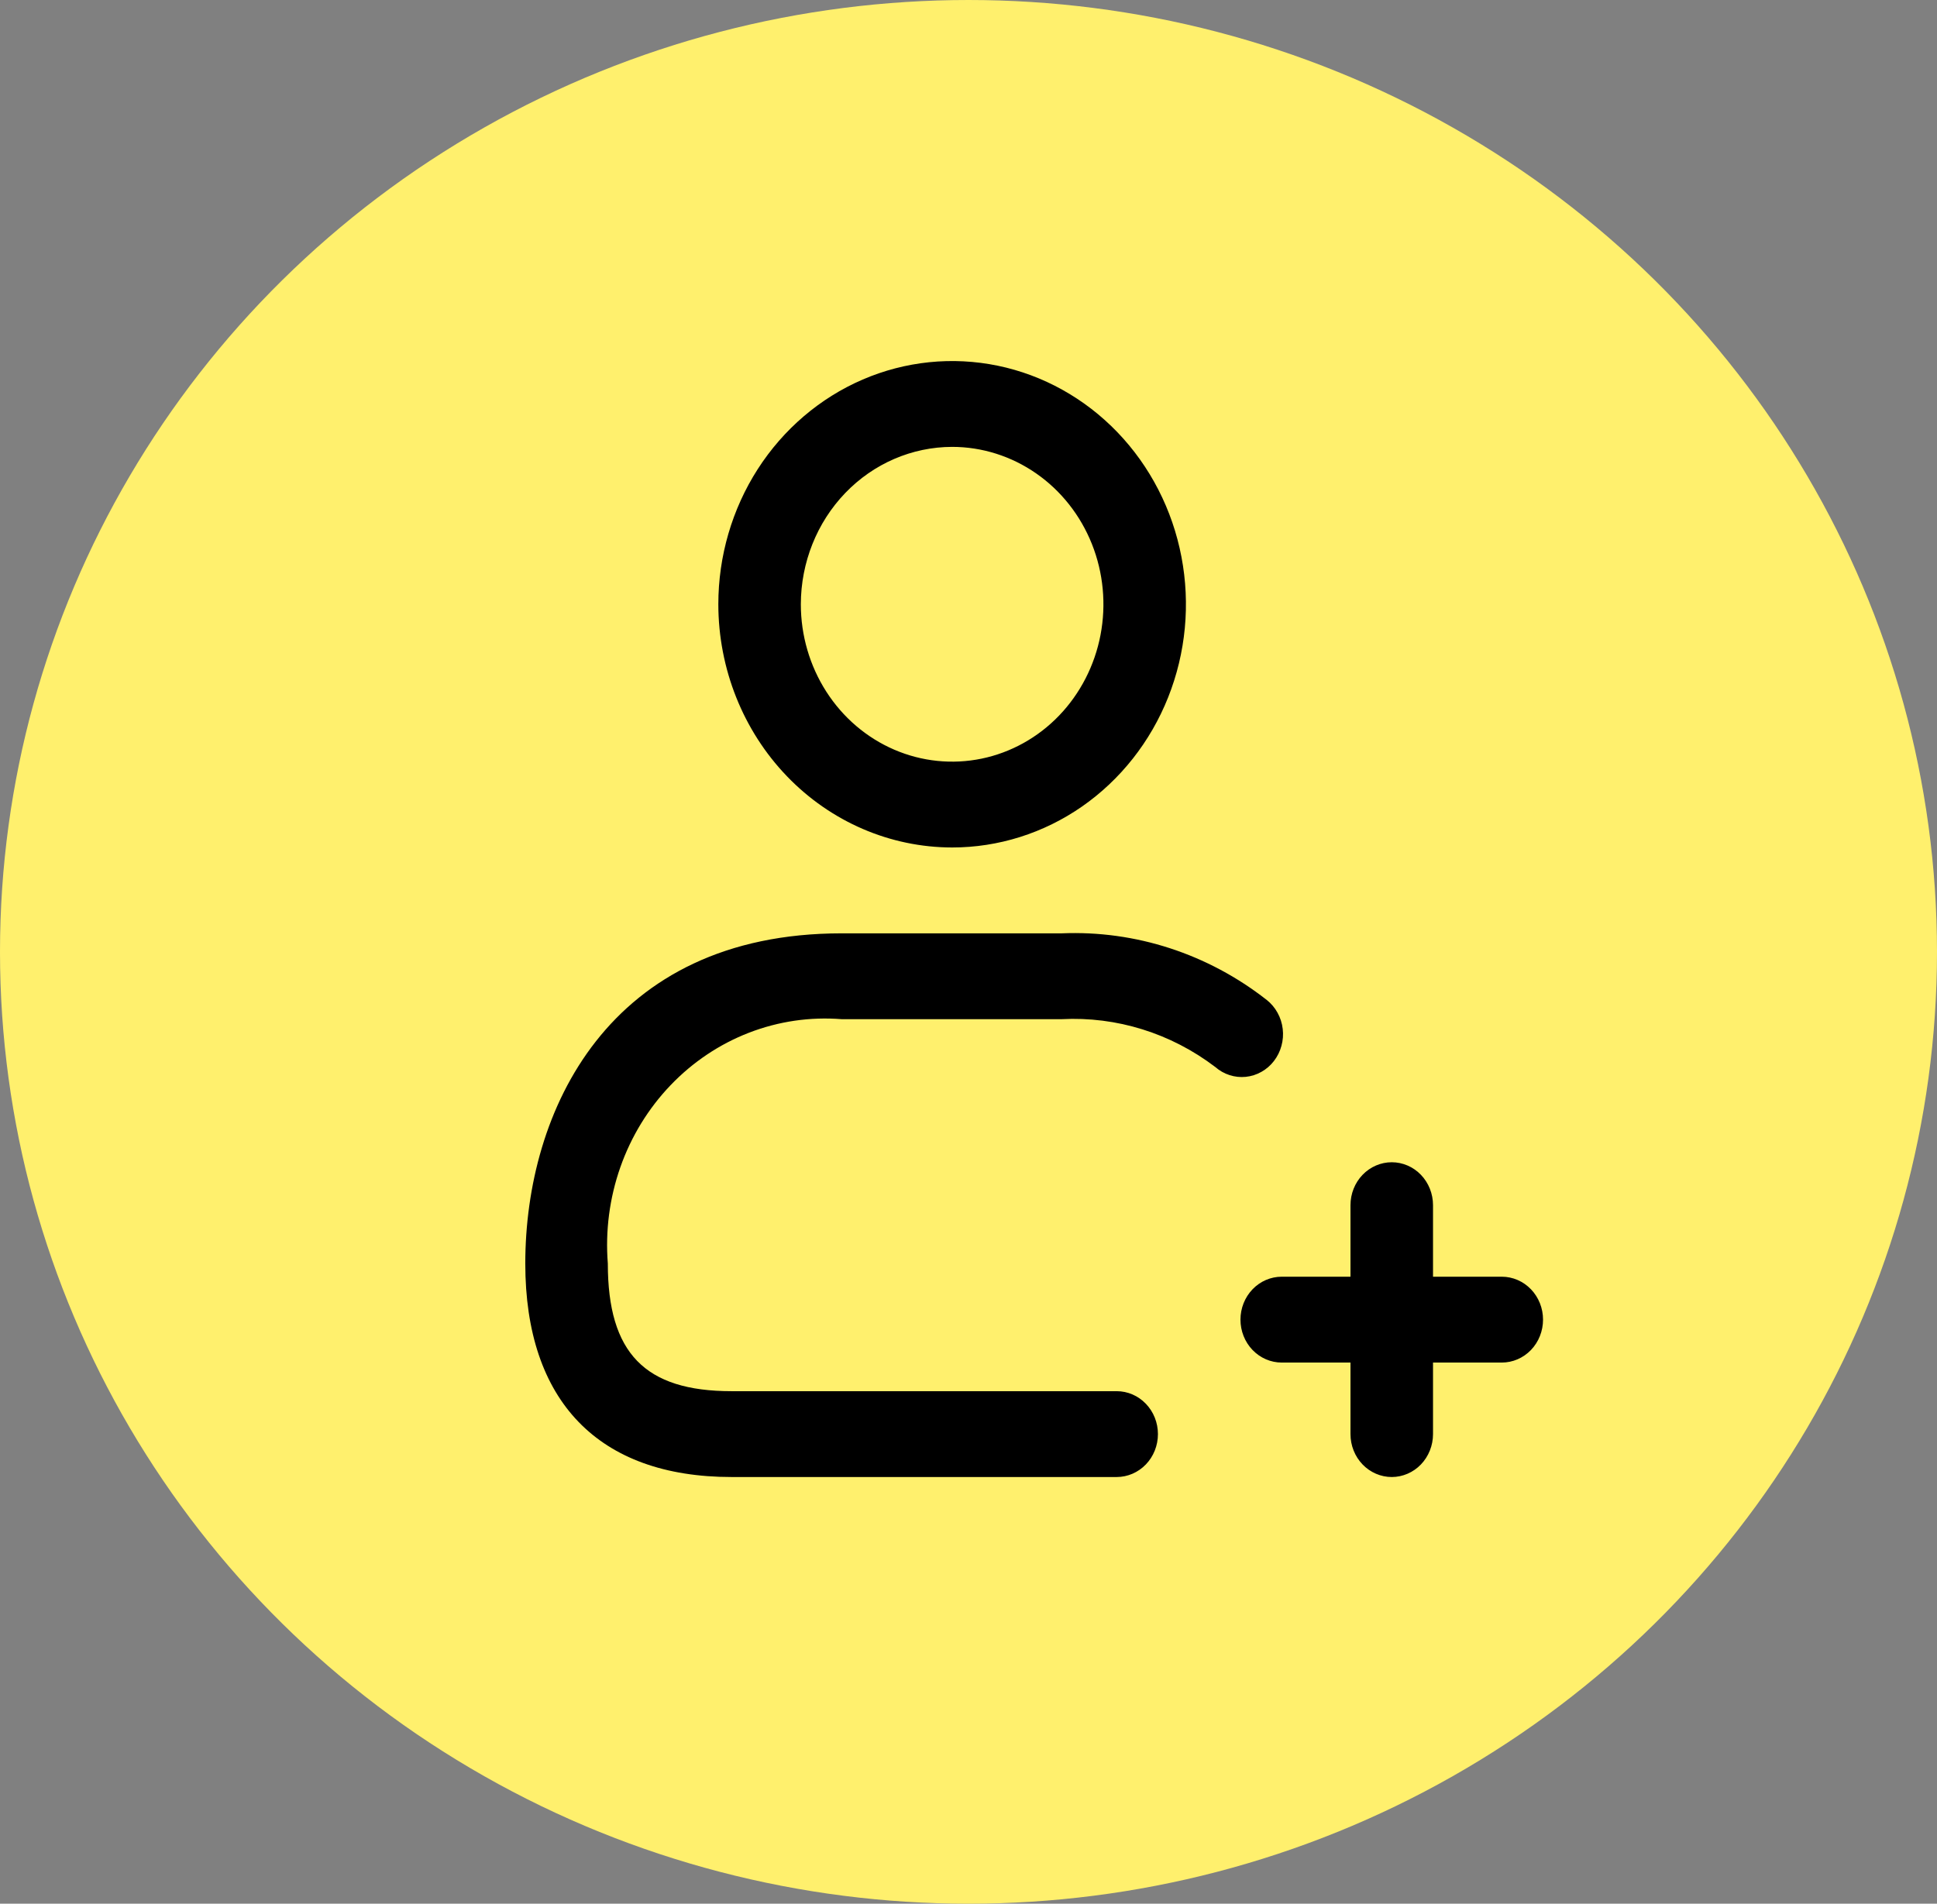
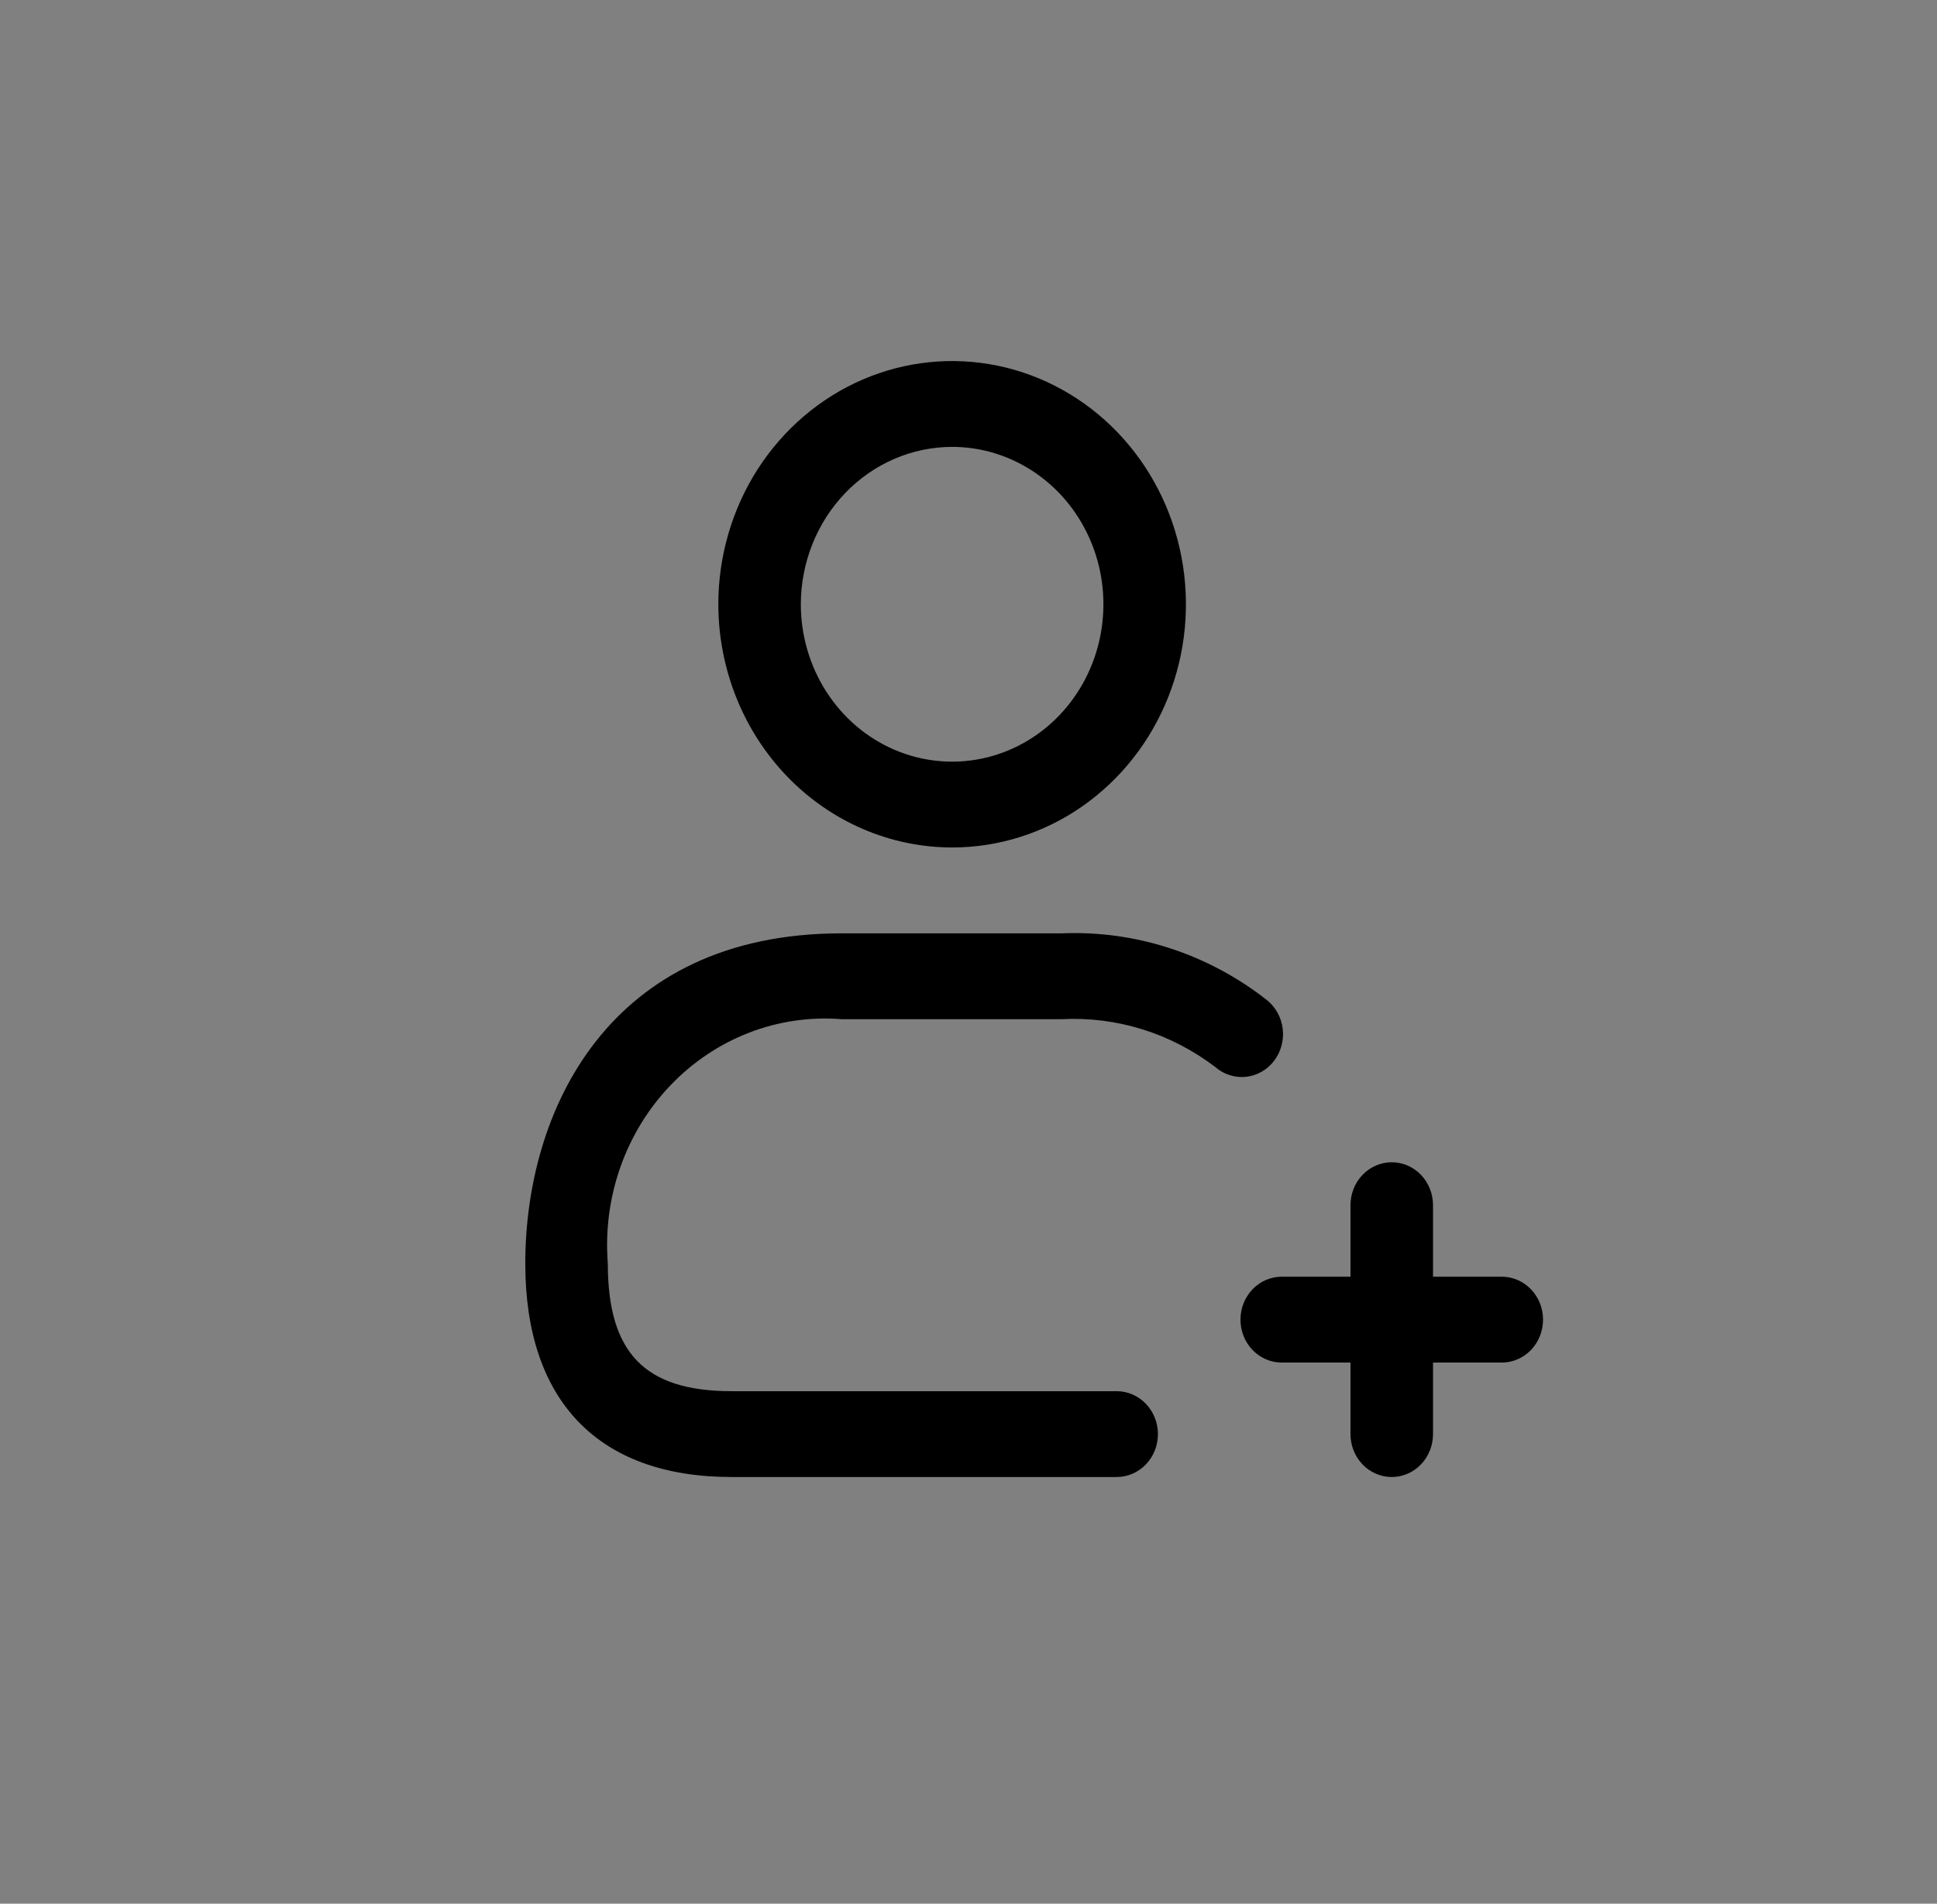
<svg xmlns="http://www.w3.org/2000/svg" width="59" height="58" viewBox="0 0 59 58" fill="none">
  <rect x="0" y="0" width="59" height="58" fill="#808080" stroke="none" />
-   <ellipse cx="29.5" cy="29" rx="29.5" ry="29" fill="#FFF06D" />
  <path d="M29.002 25.82C30.41 25.82 31.787 25.386 32.958 24.572C34.129 23.757 35.042 22.6 35.581 21.246C36.12 19.892 36.261 18.402 35.986 16.965C35.712 15.527 35.033 14.207 34.037 13.17C33.041 12.134 31.772 11.428 30.391 11.142C29.009 10.857 27.578 11.003 26.276 11.564C24.975 12.125 23.863 13.075 23.08 14.293C22.298 15.512 21.88 16.945 21.88 18.41C21.882 20.375 22.633 22.258 23.968 23.648C25.303 25.037 27.113 25.818 29.002 25.82ZM29.002 13.615C29.913 13.615 30.804 13.897 31.562 14.424C32.319 14.95 32.91 15.699 33.259 16.575C33.608 17.451 33.699 18.416 33.521 19.346C33.343 20.276 32.904 21.13 32.26 21.801C31.616 22.471 30.794 22.928 29.901 23.113C29.007 23.298 28.08 23.203 27.238 22.84C26.396 22.477 25.676 21.863 25.17 21.074C24.664 20.286 24.393 19.359 24.393 18.41C24.395 17.139 24.881 15.92 25.745 15.021C26.608 14.122 27.78 13.617 29.002 13.615ZM18.514 38.496C18.514 41.222 19.641 42.385 22.284 42.385H34.014C34.347 42.385 34.666 42.522 34.902 42.768C35.138 43.013 35.27 43.346 35.27 43.692C35.27 44.039 35.138 44.372 34.902 44.617C34.666 44.862 34.347 45 34.014 45H22.284C18.232 45 16 42.69 16 38.496C16 33.855 18.524 28.436 25.635 28.436H32.338C34.584 28.342 36.791 29.059 38.586 30.467C38.72 30.573 38.831 30.705 38.914 30.857C38.998 31.008 39.051 31.175 39.071 31.348C39.092 31.521 39.078 31.697 39.032 31.864C38.987 32.032 38.909 32.188 38.804 32.325C38.7 32.461 38.57 32.573 38.422 32.656C38.275 32.739 38.113 32.791 37.946 32.808C37.78 32.825 37.611 32.807 37.451 32.755C37.291 32.704 37.143 32.619 37.015 32.507C35.662 31.478 34.011 30.964 32.338 31.051H25.635C24.678 30.975 23.717 31.115 22.817 31.462C21.917 31.81 21.101 32.356 20.424 33.064C19.746 33.772 19.225 34.624 18.895 35.562C18.566 36.5 18.435 37.501 18.514 38.496ZM47 40.205C47 40.552 46.868 40.885 46.632 41.13C46.396 41.375 46.077 41.513 45.743 41.513H43.649V43.692C43.649 44.039 43.516 44.372 43.281 44.617C43.045 44.862 42.725 45 42.392 45C42.059 45 41.739 44.862 41.503 44.617C41.267 44.372 41.135 44.039 41.135 43.692V41.513H39.041C38.707 41.513 38.388 41.375 38.152 41.13C37.916 40.885 37.784 40.552 37.784 40.205C37.784 39.858 37.916 39.526 38.152 39.28C38.388 39.035 38.707 38.897 39.041 38.897H41.135V36.718C41.135 36.371 41.267 36.038 41.503 35.793C41.739 35.548 42.059 35.41 42.392 35.41C42.725 35.41 43.045 35.548 43.281 35.793C43.516 36.038 43.649 36.371 43.649 36.718V38.897H45.743C46.077 38.897 46.396 39.035 46.632 39.28C46.868 39.526 47 39.858 47 40.205Z" fill="black" />
</svg>